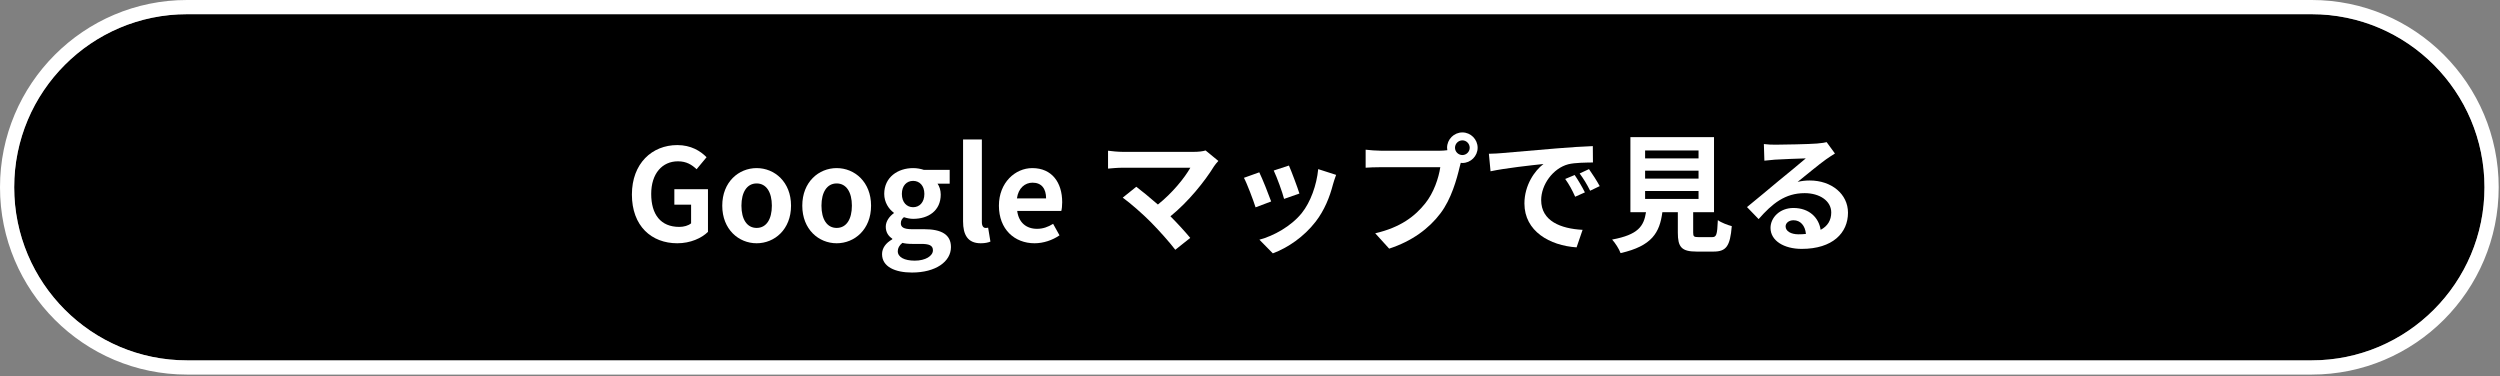
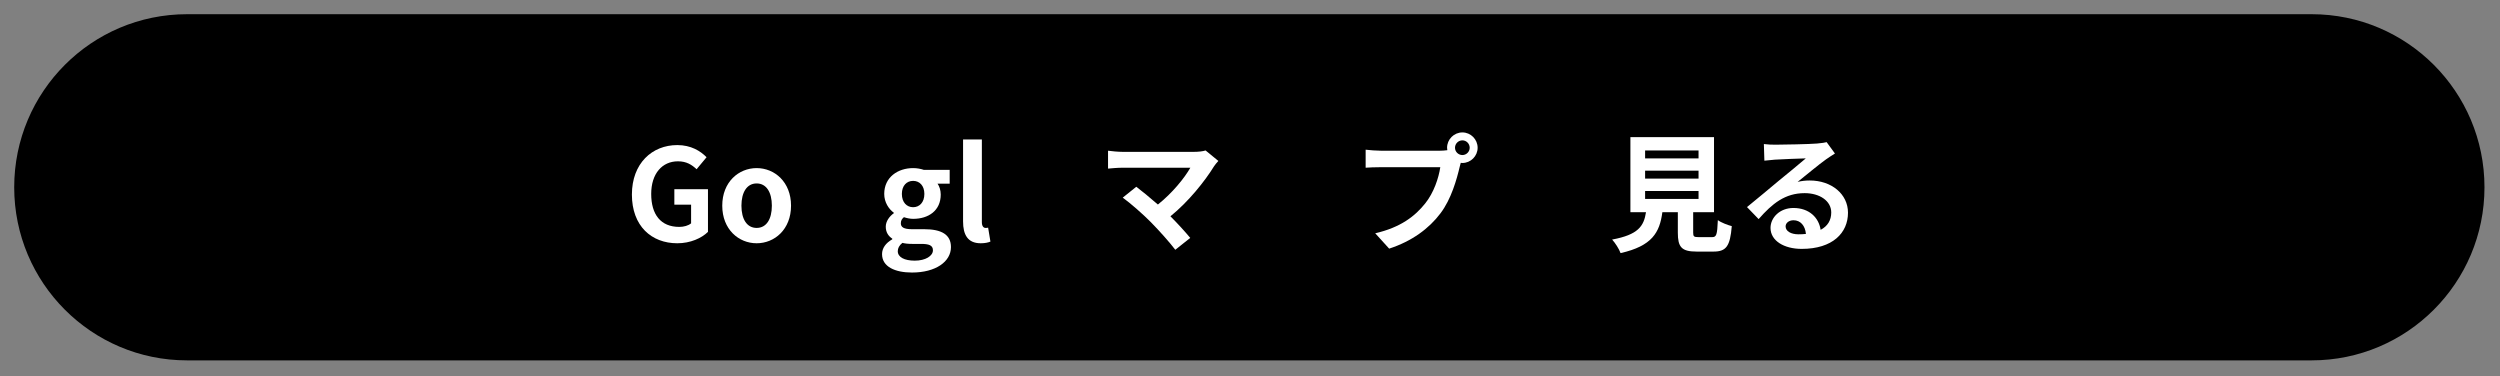
<svg xmlns="http://www.w3.org/2000/svg" width="352" height="53" viewBox="0 0 352 53" fill="none">
  <rect x="0" y="0" width="352" height="53" fill="#808080" stroke="none" />
  <path d="M325.478 2H26.337C12.896 2 2 12.911 2 26.37C2 39.83 12.896 50.74 26.337 50.74H325.478C338.919 50.74 349.815 39.83 349.815 26.37C349.815 12.911 338.919 2 325.478 2Z" fill="black" />
-   <path fill-rule="evenodd" clip-rule="evenodd" d="M26.337 0H325.478C340.026 0 351.815 11.809 351.815 26.37C351.815 40.932 340.026 52.74 325.478 52.74H26.337C11.789 52.74 0 40.932 0 26.37C0 11.809 11.789 0 26.337 0ZM26.337 2H325.478C338.919 2 349.815 12.911 349.815 26.37C349.815 39.83 338.919 50.74 325.478 50.74H26.337C12.896 50.74 2 39.83 2 26.37C2 12.911 12.896 2 26.337 2Z" fill="white" />
  <path d="M251.413 31.875C251.413 32.541 252.151 32.991 253.231 32.991C253.609 32.991 253.951 32.973 254.275 32.937C254.167 31.767 253.501 31.011 252.529 31.011C251.845 31.011 251.413 31.425 251.413 31.875ZM248.353 20.283C248.857 20.355 249.487 20.373 249.991 20.373C250.945 20.373 254.797 20.301 255.823 20.211C256.561 20.139 256.975 20.085 257.191 20.013L258.361 21.615C257.947 21.885 257.515 22.137 257.101 22.443C256.129 23.127 254.239 24.711 253.105 25.611C253.699 25.467 254.239 25.413 254.815 25.413C257.875 25.413 260.197 27.321 260.197 29.949C260.197 32.793 258.037 35.043 253.681 35.043C251.179 35.043 249.289 33.891 249.289 32.091C249.289 30.633 250.603 29.283 252.511 29.283C254.743 29.283 256.093 30.651 256.345 32.361C257.335 31.839 257.839 31.011 257.839 29.913C257.839 28.293 256.219 27.195 254.095 27.195C251.341 27.195 249.541 28.653 247.615 30.849L245.977 29.157C247.255 28.131 249.433 26.295 250.495 25.413C251.503 24.585 253.375 23.073 254.257 22.299C253.339 22.317 250.855 22.425 249.901 22.479C249.415 22.515 248.839 22.569 248.425 22.623L248.353 20.283Z" fill="white" />
  <path d="M231.631 26.89V28.006H239.155V26.89H231.631ZM231.631 24.027V25.143H239.155V24.027H231.631ZM231.631 21.183V22.299H239.155V21.183H231.631ZM239.191 33.388H241.063C241.675 33.388 241.783 33.081 241.873 30.994C242.323 31.335 243.277 31.695 243.835 31.84C243.601 34.684 243.043 35.422 241.261 35.422H238.885C236.743 35.422 236.239 34.773 236.239 32.758V29.878H234.061C233.683 32.739 232.621 34.63 228.175 35.638C227.977 35.062 227.401 34.179 226.987 33.73C230.677 33.045 231.451 31.84 231.757 29.878H229.561V19.311H241.333V29.878H238.399V32.739C238.399 33.316 238.507 33.388 239.191 33.388Z" fill="white" />
-   <path d="M209.635 21.651C210.355 21.634 211.057 21.598 211.399 21.561C212.911 21.436 215.881 21.166 219.175 20.895C221.029 20.733 222.991 20.625 224.269 20.572L224.287 22.875C223.315 22.893 221.767 22.893 220.813 23.128C218.635 23.703 216.997 26.026 216.997 28.168C216.997 31.137 219.769 32.2 222.829 32.361L221.983 34.828C218.203 34.575 214.639 32.559 214.639 28.654C214.639 26.061 216.097 24.009 217.321 23.091C215.629 23.271 211.957 23.668 209.869 24.117L209.635 21.651ZM221.713 24.64C222.163 25.288 222.811 26.386 223.153 27.087L221.785 27.7C221.335 26.709 220.957 26.008 220.381 25.198L221.713 24.64ZM223.729 23.811C224.179 24.442 224.863 25.503 225.241 26.206L223.891 26.854C223.405 25.881 222.991 25.215 222.415 24.424L223.729 23.811Z" fill="white" />
  <path d="M204.864 20.805C204.864 21.363 205.332 21.831 205.908 21.831C206.466 21.831 206.934 21.363 206.934 20.805C206.934 20.23 206.466 19.762 205.908 19.762C205.332 19.762 204.864 20.23 204.864 20.805ZM203.748 20.805C203.748 19.617 204.72 18.645 205.908 18.645C207.078 18.645 208.05 19.617 208.05 20.805C208.05 21.976 207.078 22.948 205.908 22.948C205.836 22.948 205.746 22.948 205.674 22.93C205.62 23.128 205.584 23.308 205.53 23.47C205.116 25.233 204.342 28.023 202.83 30.021C201.21 32.181 198.798 33.964 195.594 35.008L193.632 32.847C197.196 32.02 199.23 30.453 200.688 28.617C201.876 27.123 202.56 25.09 202.794 23.541H194.424C193.596 23.541 192.732 23.578 192.282 23.613V21.076C192.804 21.148 193.83 21.22 194.424 21.22H202.758C203.01 21.22 203.406 21.201 203.784 21.148C203.766 21.04 203.748 20.931 203.748 20.805Z" fill="white" />
-   <path d="M181.482 23.308C181.824 24.082 182.706 26.422 182.958 27.25L180.798 28.006C180.582 27.124 179.79 24.946 179.34 24.01L181.482 23.308ZM188.124 24.622C187.908 25.198 187.8 25.576 187.692 25.936C187.224 27.754 186.468 29.626 185.244 31.21C183.57 33.37 181.32 34.882 179.214 35.674L177.324 33.748C179.304 33.226 181.806 31.858 183.3 29.986C184.524 28.456 185.388 26.062 185.604 23.812L188.124 24.622ZM177.306 24.262C177.756 25.18 178.62 27.358 178.98 28.366L176.784 29.194C176.478 28.222 175.578 25.828 175.146 25.036L177.306 24.262Z" fill="white" />
  <path d="M171.546 22.66C171.294 22.948 171.078 23.182 170.934 23.416C169.638 25.522 167.334 28.402 164.796 30.454C165.822 31.48 166.884 32.65 167.586 33.496L165.48 35.17C164.724 34.162 163.212 32.47 162.042 31.282C160.998 30.22 159.162 28.6 158.082 27.826L159.99 26.296C160.71 26.836 161.898 27.808 163.032 28.798C165.066 27.178 166.758 25.09 167.604 23.614H158.082C157.362 23.614 156.39 23.704 156.012 23.74V21.22C156.48 21.292 157.47 21.382 158.082 21.382H168.072C168.756 21.382 169.368 21.31 169.746 21.184L171.546 22.66Z" fill="white" />
-   <path d="M145.669 34.252C142.843 34.252 140.647 32.289 140.647 28.959C140.647 25.701 142.951 23.668 145.345 23.668C148.117 23.668 149.557 25.701 149.557 28.474C149.557 28.977 149.503 29.463 149.431 29.698H143.221C143.437 31.354 144.517 32.218 146.011 32.218C146.839 32.218 147.559 31.965 148.279 31.515L149.179 33.136C148.189 33.819 146.911 34.252 145.669 34.252ZM143.185 27.933H147.289C147.289 26.584 146.677 25.72 145.381 25.72C144.319 25.72 143.383 26.476 143.185 27.933Z" fill="white" />
  <path d="M138.084 34.252C136.248 34.252 135.6 33.045 135.6 31.174V19.636H138.246V31.282C138.246 31.893 138.516 32.092 138.768 32.092C138.876 32.092 138.948 32.092 139.128 32.056L139.452 34.017C139.146 34.144 138.714 34.252 138.084 34.252Z" fill="white" />
  <path d="M128.405 38.373C126.029 38.373 124.193 37.563 124.193 35.782C124.193 34.935 124.715 34.215 125.633 33.694V33.603C125.111 33.261 124.715 32.739 124.715 31.912C124.715 31.155 125.237 30.453 125.849 30.021V29.95C125.147 29.445 124.499 28.491 124.499 27.303C124.499 24.945 126.425 23.668 128.567 23.668C129.125 23.668 129.665 23.776 130.079 23.919H133.715V25.863H132.005C132.257 26.206 132.455 26.764 132.455 27.393C132.455 29.662 130.727 30.814 128.567 30.814C128.171 30.814 127.703 30.724 127.271 30.579C127.001 30.814 126.839 31.029 126.839 31.444C126.839 31.983 127.235 32.272 128.423 32.272H130.133C132.563 32.272 133.895 33.028 133.895 34.791C133.895 36.825 131.771 38.373 128.405 38.373ZM128.567 29.175C129.449 29.175 130.151 28.509 130.151 27.303C130.151 26.134 129.467 25.468 128.567 25.468C127.667 25.468 126.983 26.134 126.983 27.303C126.983 28.509 127.685 29.175 128.567 29.175ZM128.801 36.7C130.313 36.7 131.357 36.033 131.357 35.242C131.357 34.522 130.763 34.342 129.683 34.342H128.459C127.847 34.342 127.415 34.288 127.055 34.197C126.605 34.557 126.407 34.953 126.407 35.367C126.407 36.214 127.343 36.7 128.801 36.7Z" fill="white" />
-   <path d="M117.804 34.252C115.284 34.252 112.962 32.307 112.962 28.959C112.962 25.611 115.284 23.668 117.804 23.668C120.324 23.668 122.646 25.611 122.646 28.959C122.646 32.307 120.324 34.252 117.804 34.252ZM117.804 32.092C119.172 32.092 119.946 30.867 119.946 28.959C119.946 27.07 119.172 25.828 117.804 25.828C116.436 25.828 115.662 27.07 115.662 28.959C115.662 30.867 116.436 32.092 117.804 32.092Z" fill="white" />
  <path d="M106.536 34.252C104.016 34.252 101.694 32.307 101.694 28.959C101.694 25.611 104.016 23.668 106.536 23.668C109.056 23.668 111.378 25.611 111.378 28.959C111.378 32.307 109.056 34.252 106.536 34.252ZM106.536 32.092C107.904 32.092 108.678 30.867 108.678 28.959C108.678 27.07 107.904 25.828 106.536 25.828C105.168 25.828 104.394 27.07 104.394 28.959C104.394 30.867 105.168 32.092 106.536 32.092Z" fill="white" />
  <path d="M95.362 34.252C91.744 34.252 88.972 31.84 88.972 27.393C88.972 23.002 91.816 20.427 95.362 20.427C97.288 20.427 98.62 21.256 99.484 22.137L98.08 23.829C97.414 23.2 96.658 22.713 95.452 22.713C93.238 22.713 91.69 24.442 91.69 27.303C91.69 30.201 93.022 31.948 95.65 31.948C96.28 31.948 96.928 31.767 97.306 31.444V28.816H94.948V26.637H99.682V32.65C98.782 33.532 97.216 34.252 95.362 34.252Z" fill="white" />
</svg>